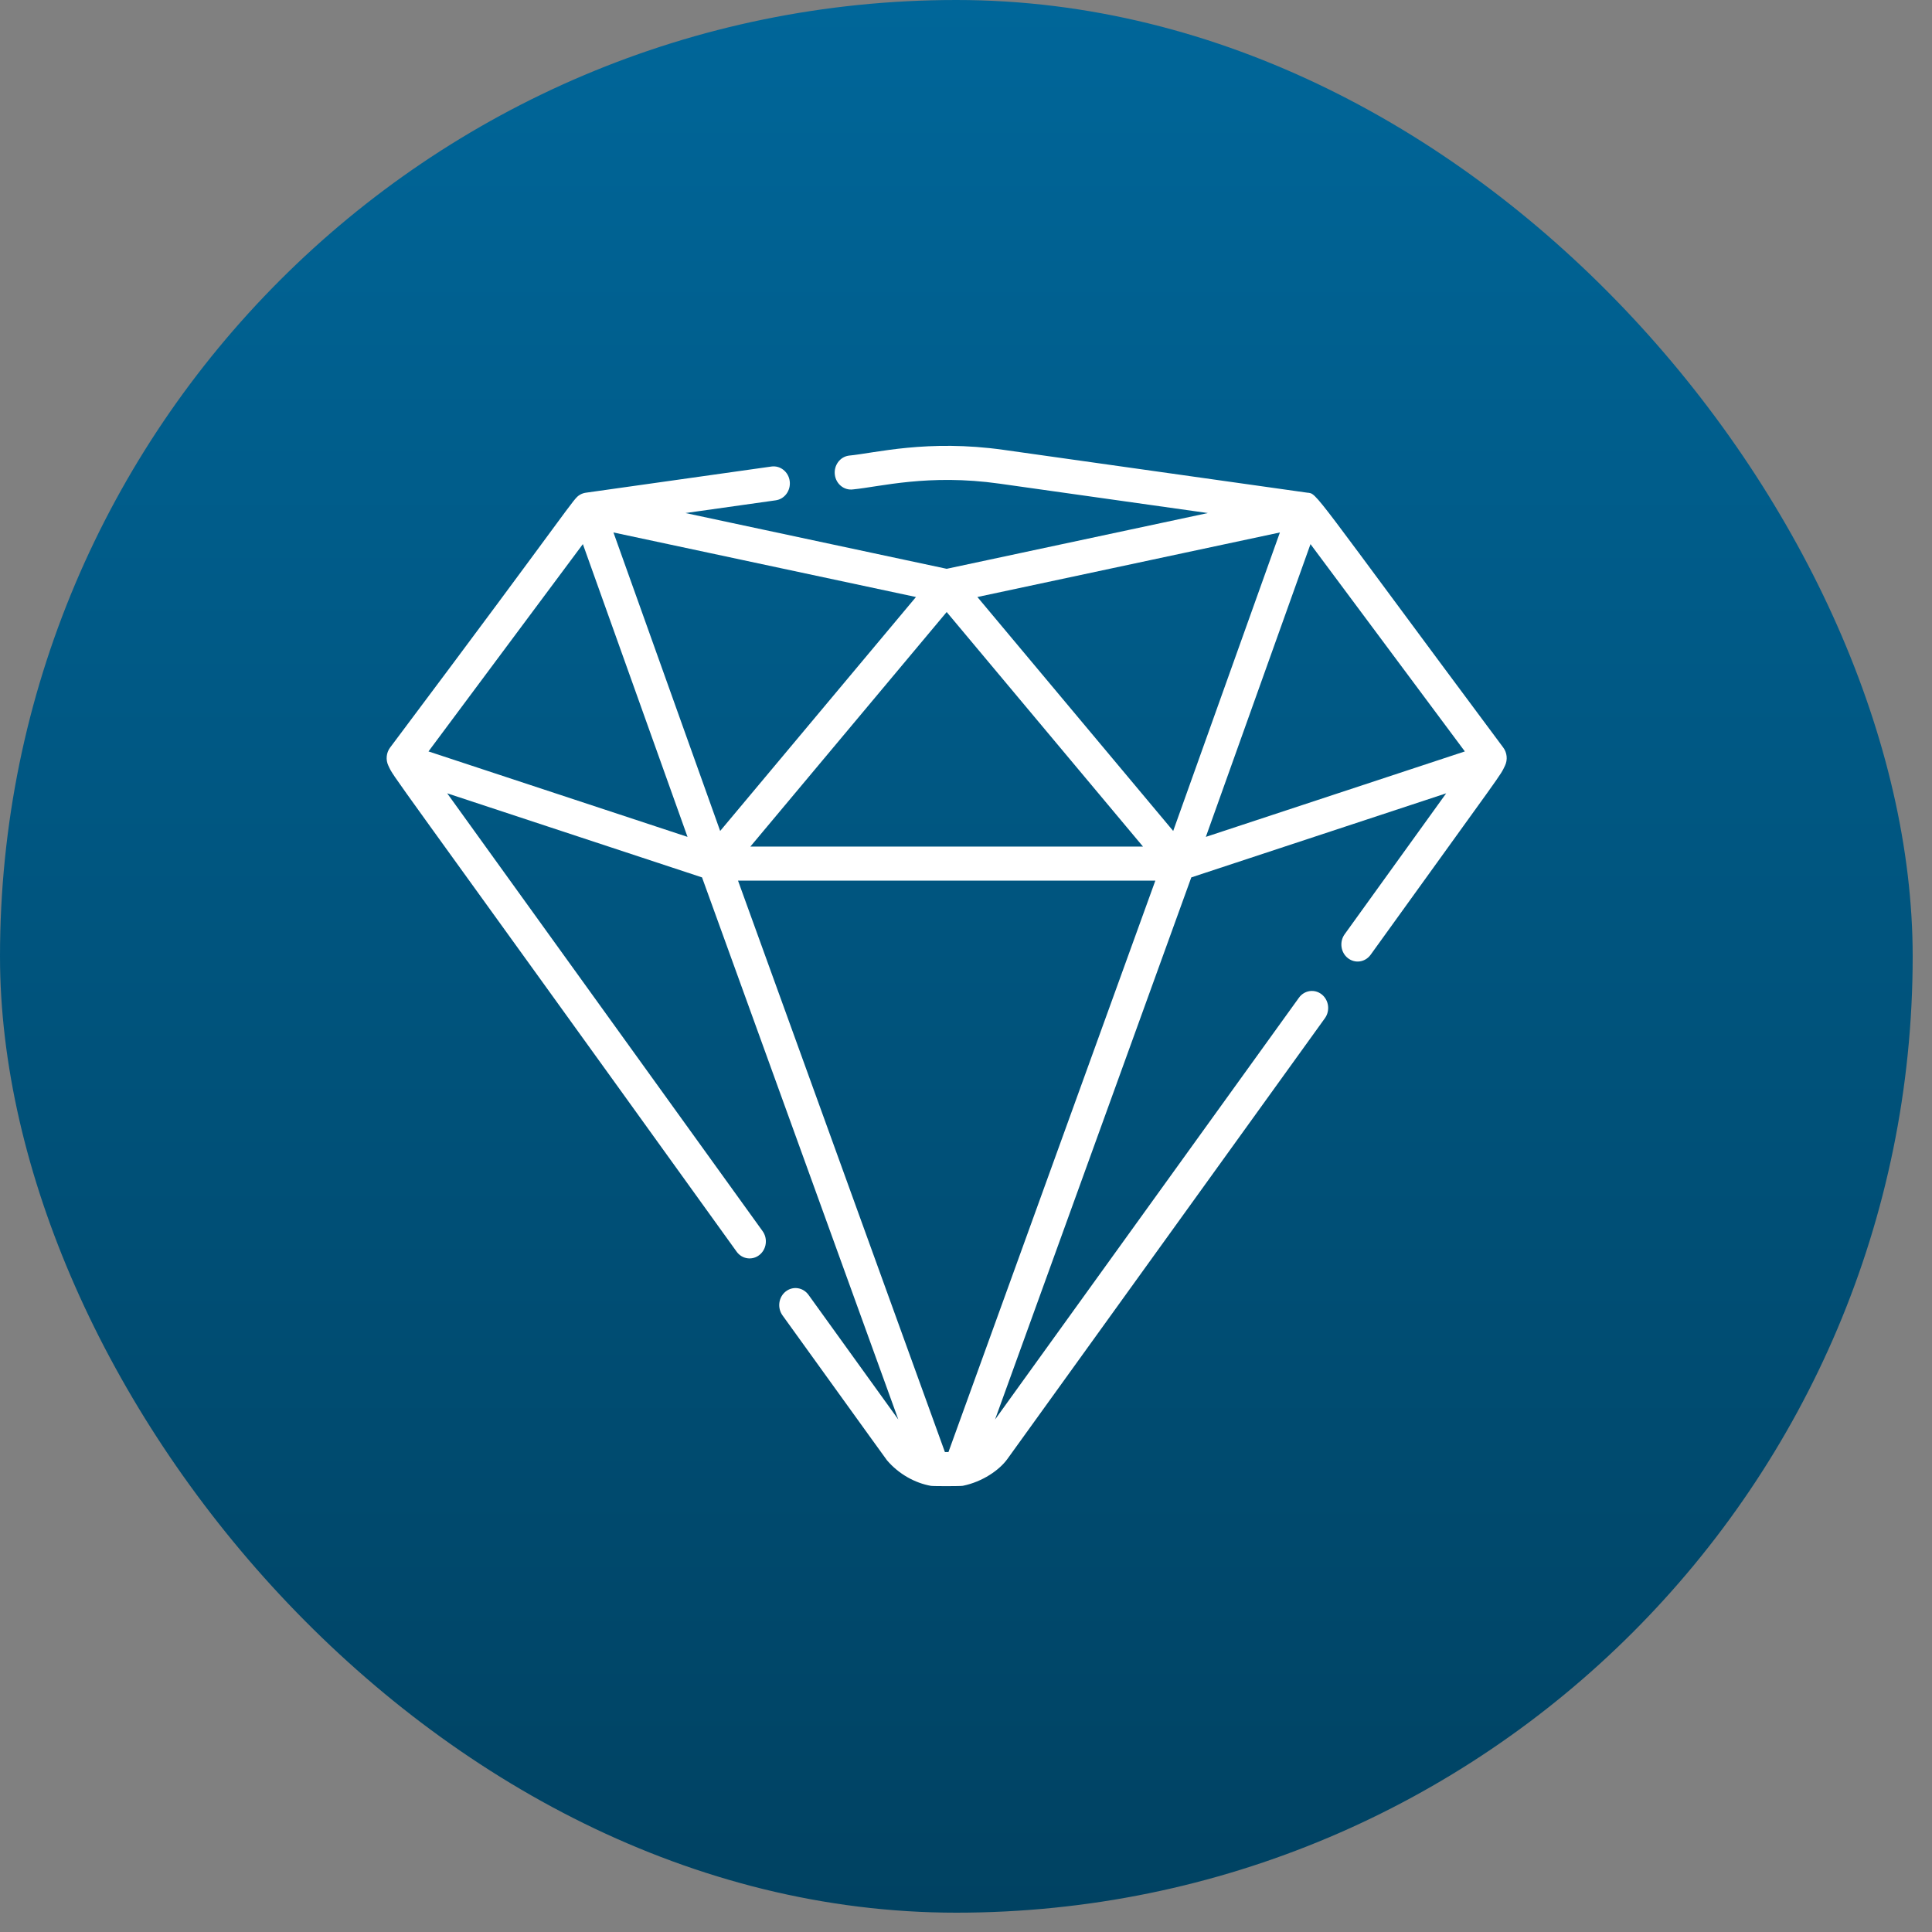
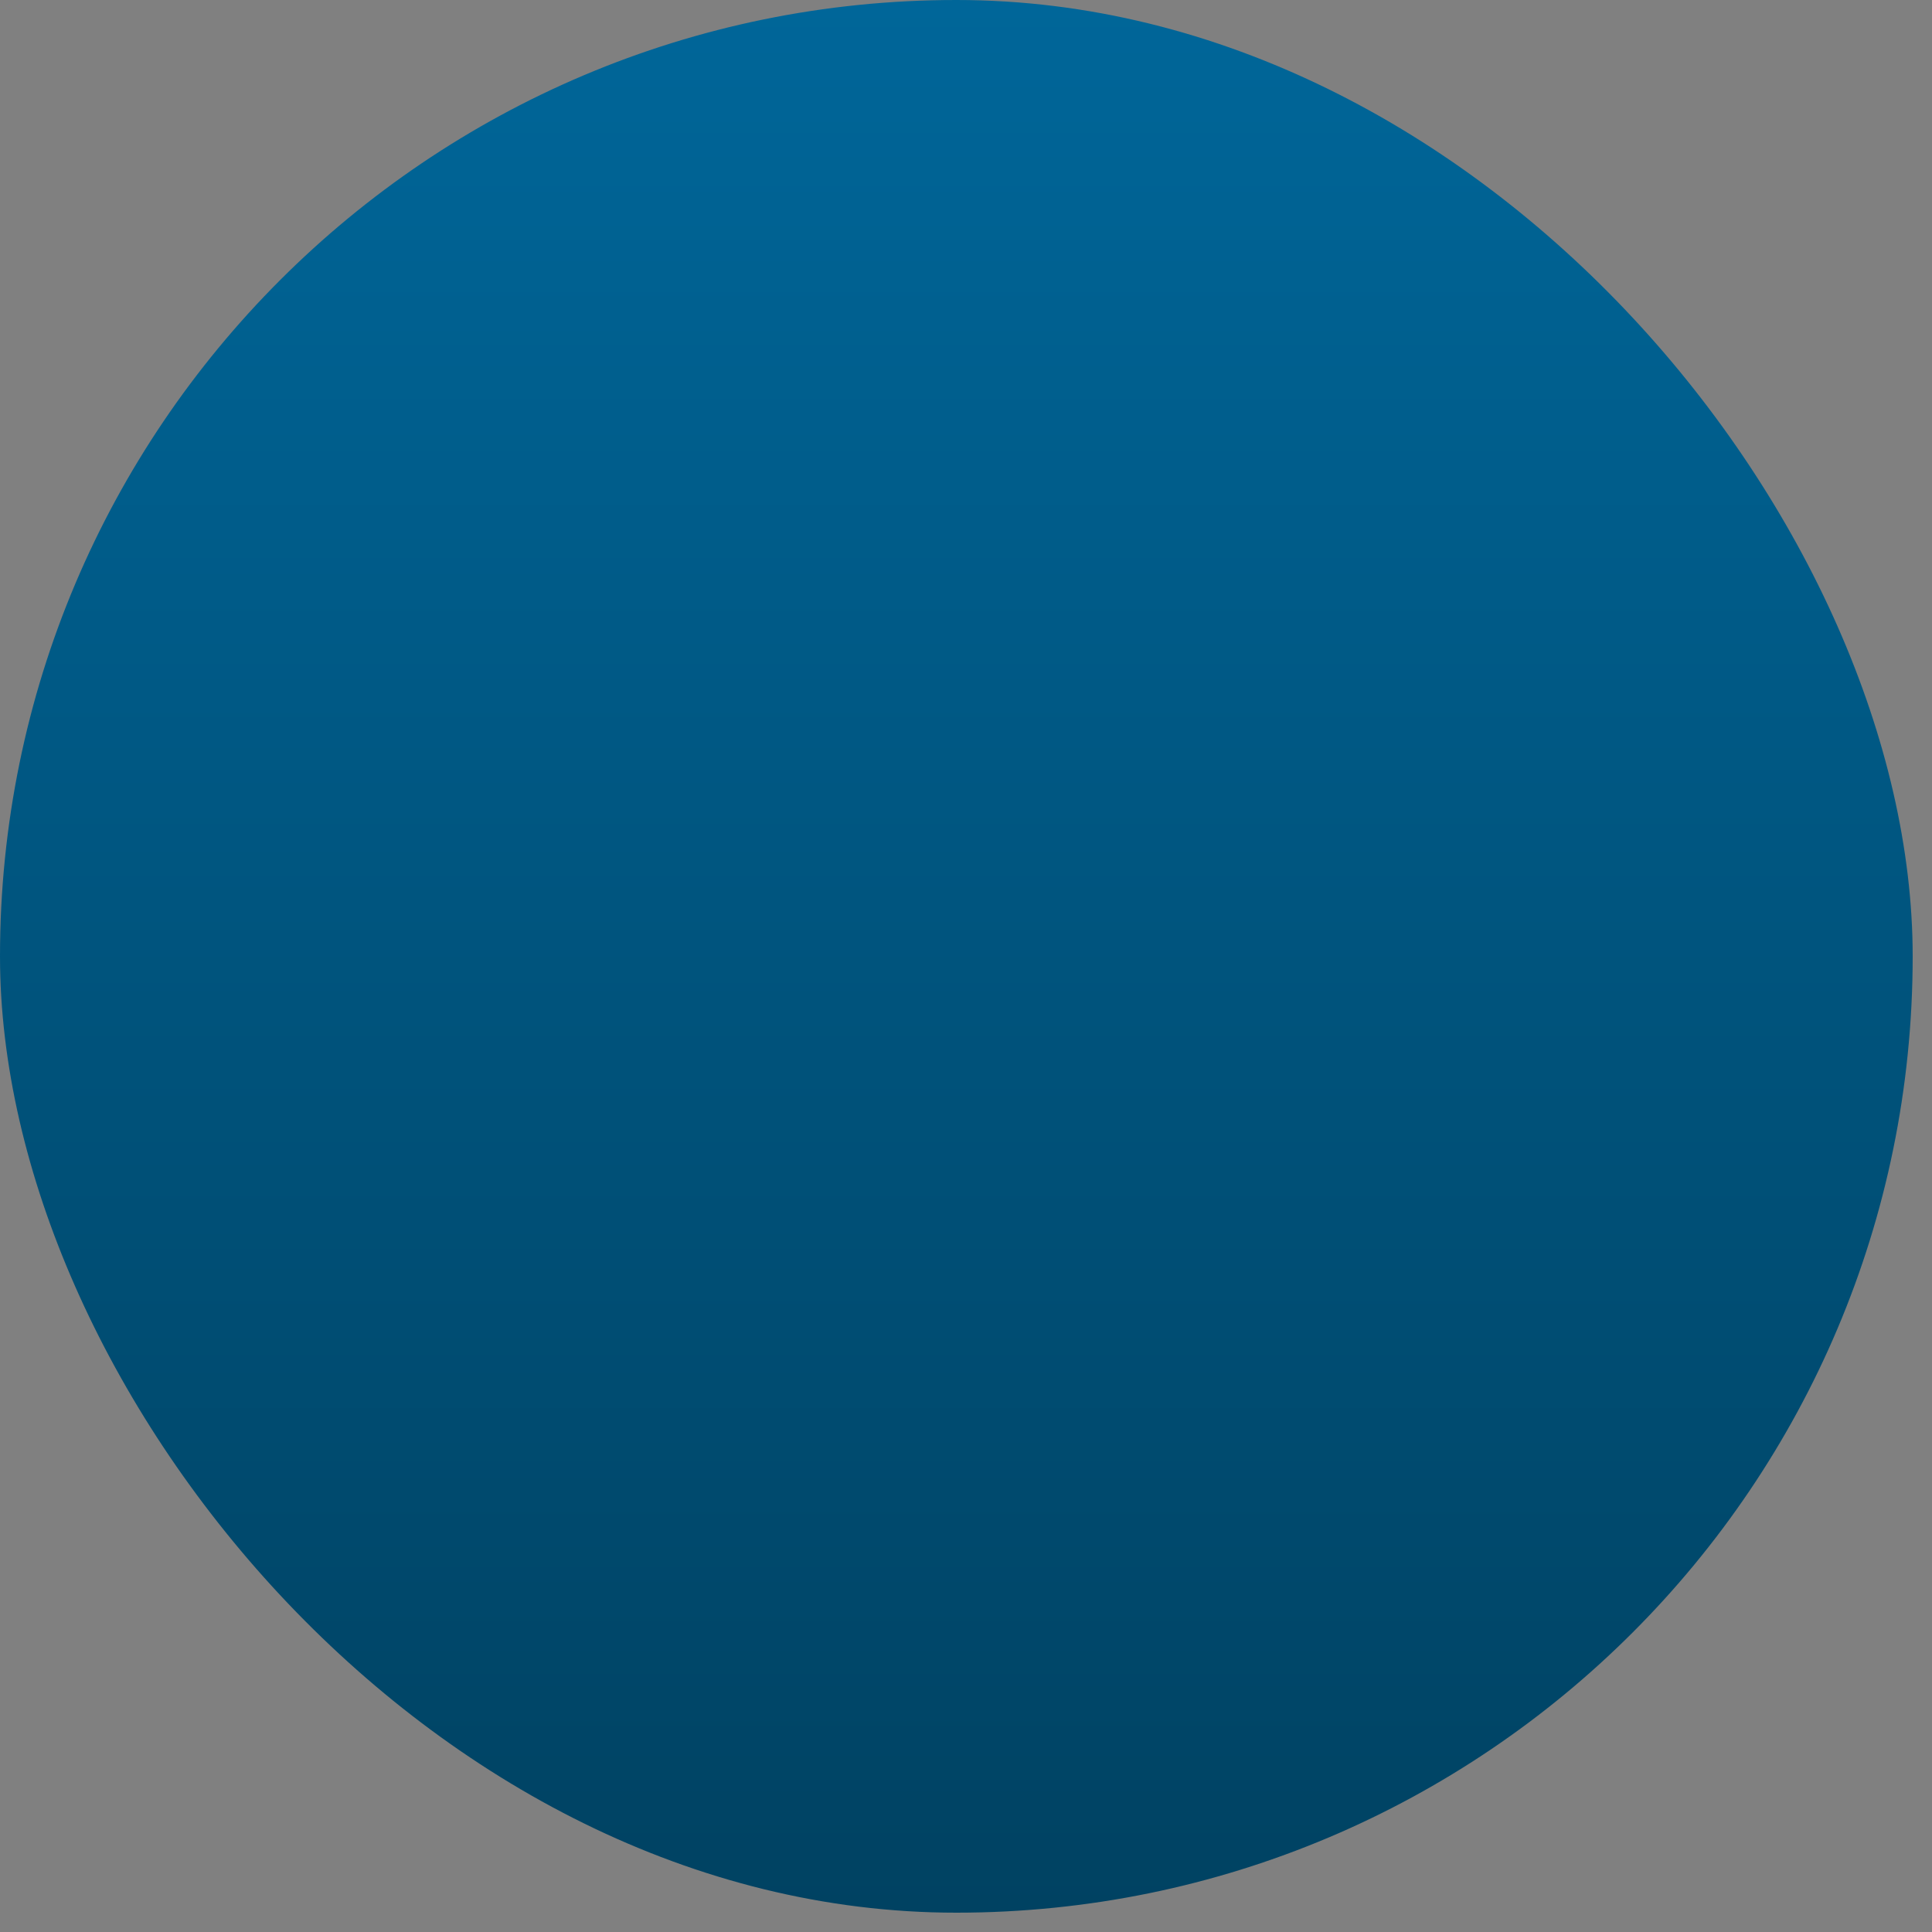
<svg xmlns="http://www.w3.org/2000/svg" width="78" height="78" viewBox="0 0 78 78" fill="none">
  <rect x="0" y="0" width="78" height="78" fill="#808080" stroke="none" />
  <rect width="77.22" height="77.22" rx="38.61" fill="url(#paint0_linear_10124_280)" />
-   <path d="M60.691 30.182C52.863 19.671 53.197 19.934 52.779 19.891L40.526 18.163C37.438 17.727 35.34 18.293 34.268 18.395C33.909 18.445 33.657 18.792 33.705 19.168C33.753 19.545 34.084 19.809 34.444 19.758C35.53 19.654 37.479 19.121 40.351 19.526L48.765 20.713C48.135 20.848 38.85 22.829 38.22 22.964L27.675 20.713L31.32 20.199C31.679 20.148 31.931 19.802 31.883 19.425C31.835 19.049 31.503 18.785 31.144 18.835L23.661 19.891C23.66 19.891 23.659 19.891 23.658 19.891L23.648 19.893C23.638 19.894 23.628 19.897 23.618 19.898C23.612 19.9 23.605 19.901 23.599 19.902C23.593 19.903 23.588 19.905 23.583 19.906C23.575 19.908 23.568 19.91 23.56 19.912C23.549 19.916 23.537 19.919 23.526 19.923C23.521 19.924 23.517 19.927 23.512 19.928C23.51 19.929 23.508 19.93 23.506 19.931C23.5 19.933 23.493 19.936 23.486 19.938C23.475 19.944 23.463 19.949 23.452 19.955C23.447 19.957 23.442 19.96 23.437 19.962C23.431 19.965 23.426 19.968 23.42 19.971C23.415 19.974 23.41 19.977 23.405 19.981C23.12 20.155 23.259 20.167 15.749 30.182C15.593 30.392 15.566 30.677 15.68 30.914C15.945 31.464 15.241 30.379 29.739 50.532C29.957 50.836 30.369 50.896 30.659 50.667C30.949 50.438 31.006 50.007 30.788 49.704L18.054 32.028L28.343 35.423C28.59 36.104 36.127 56.923 36.267 57.309L32.641 52.276C32.422 51.973 32.011 51.912 31.721 52.141C31.431 52.37 31.374 52.801 31.592 53.105C35.389 58.374 35.78 58.92 35.807 58.952C36.287 59.518 36.95 59.876 37.584 59.988C37.678 60.005 38.779 60.004 38.871 59.986C39.671 59.823 40.347 59.349 40.666 58.91L53.489 41.109C53.708 40.806 53.65 40.375 53.361 40.146C53.071 39.917 52.659 39.978 52.441 40.281L40.173 57.309C40.565 56.227 47.808 36.218 48.096 35.423L58.386 32.029L54.287 37.718C54.069 38.021 54.126 38.453 54.416 38.681C54.706 38.91 55.117 38.85 55.336 38.546C60.839 30.901 60.542 31.365 60.759 30.915C60.874 30.678 60.847 30.392 60.691 30.182ZM38.22 24.709L46.146 34.179H30.294L38.22 24.709ZM17.299 30.337L23.532 21.967L27.757 33.787L17.299 30.337ZM24.767 21.497C26.068 21.774 35.395 23.765 36.98 24.103L29.075 33.548L24.767 21.497ZM38.292 58.622H38.148L29.796 35.554H46.644L38.292 58.622ZM47.365 33.548L39.46 24.103C40.511 23.879 50.056 21.842 51.673 21.497L47.365 33.548ZM48.683 33.787L52.908 21.967L59.14 30.337L48.683 33.787Z" fill="white" />
  <defs>
    <linearGradient id="paint0_linear_10124_280" x1="38.61" y1="0" x2="38.61" y2="77.22" gradientUnits="userSpaceOnUse">
      <stop stop-color="#006699" />
      <stop offset="1" stop-color="#004262" />
    </linearGradient>
  </defs>
</svg>